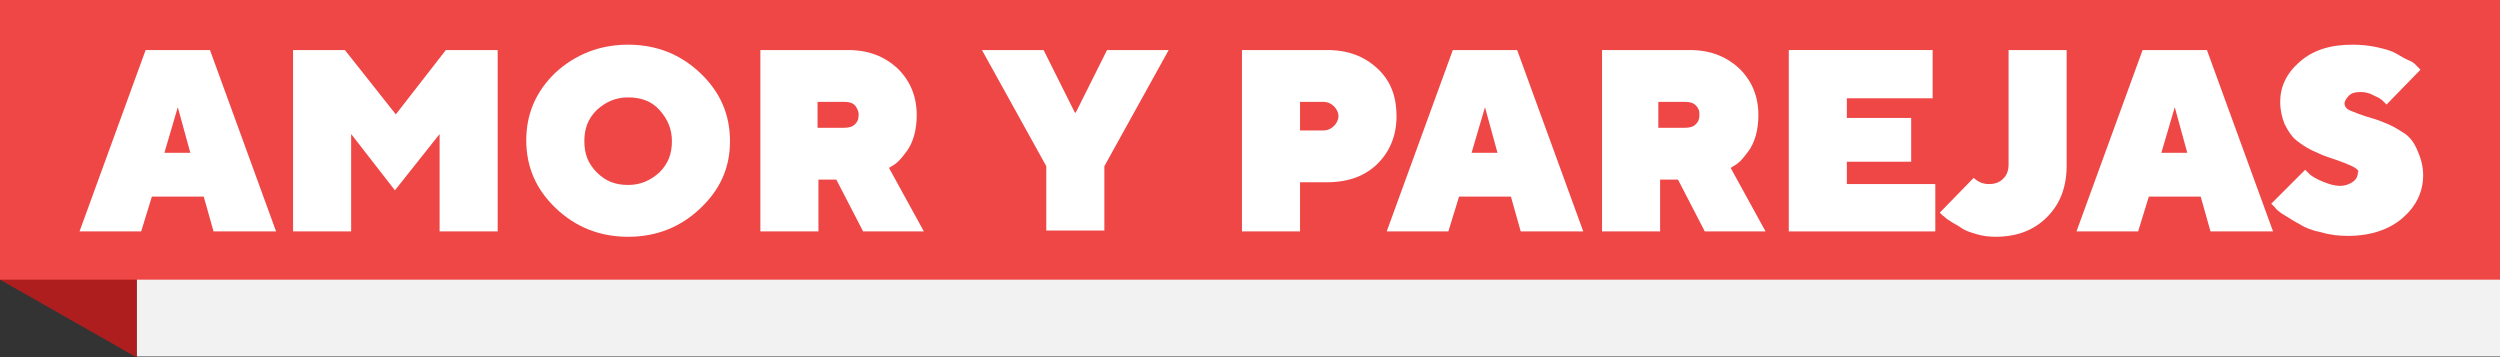
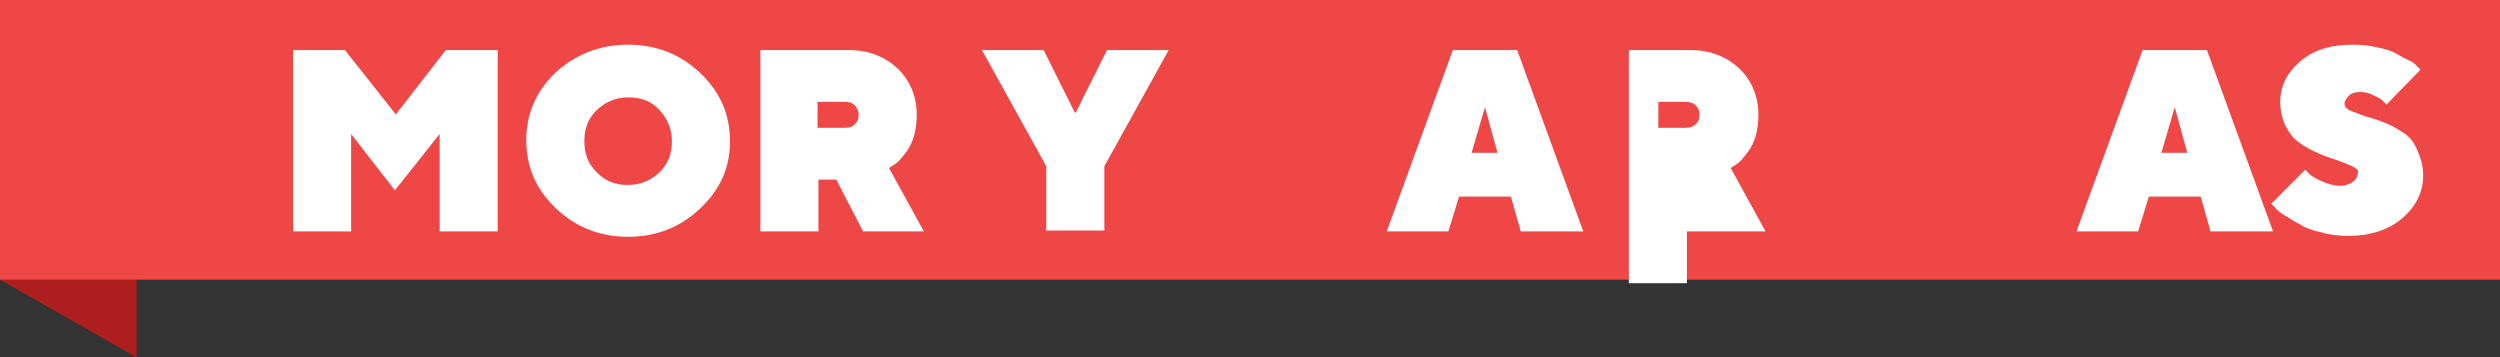
<svg xmlns="http://www.w3.org/2000/svg" version="1.1" id="Layer_1" x="0px" y="0px" viewBox="0 0 279.8 40" style="enable-background:new 0 0 279.8 40;" xml:space="preserve">
  <rect x="0" y="0" width="279.8" height="40" fill="#333333" stroke="none" />
  <style type="text/css">
	.st0{fill:#F2F2F2;}
	.st1{fill:#AF1E1E;}
	.st2{fill:#EF4646;}
	.st3{enable-background:new    ;}
	.st4{fill:#FFFFFF;}
</style>
  <g>
-     <polygon class="st0" points="279.8,8.6 15.3,8.6 15.3,39.9 279.8,39.9  " />
    <polygon class="st1" points="15.3,6.4 0,6.4 0,31.3 15.3,40  " />
    <polygon class="st2" points="279.8,0 0,0 0,31.3 279.8,31.3  " />
  </g>
  <g class="st3">
-     <path class="st4" d="M17,22l-1.2,3.9H8.9l7.4-20.3h7.2l7.4,20.3h-7L22.8,22H17z M19.9,12l-1.5,5.1h2.9L19.9,12z" />
    <path class="st4" d="M44.2,21.3L39.3,15v10.9h-6.5V5.6h5.8l5.7,7.2l5.6-7.2h5.8v20.3h-6.5V15L44.2,21.3z" />
    <path class="st4" d="M78.4,23.3c-2.2,2.1-4.9,3.2-8.1,3.2c-3.2,0-5.9-1.1-8.1-3.2c-2.2-2.1-3.3-4.6-3.3-7.6s1.1-5.5,3.3-7.6   C64.4,6.1,67.1,5,70.3,5c3.2,0,5.9,1.1,8.1,3.2s3.3,4.6,3.3,7.6S80.6,21.2,78.4,23.3z M66.8,19.3c1,1,2.1,1.4,3.5,1.4   s2.5-0.5,3.5-1.4c1-1,1.4-2.1,1.4-3.5s-0.5-2.5-1.4-3.5s-2.1-1.4-3.5-1.4s-2.5,0.5-3.5,1.4c-1,1-1.4,2.1-1.4,3.5   S65.8,18.3,66.8,19.3z" />
    <path class="st4" d="M84.9,5.6h10c2.3,0,4.1,0.7,5.6,2.1c1.4,1.4,2.1,3.1,2.1,5.2c0,0.8-0.1,1.6-0.3,2.3c-0.2,0.7-0.5,1.3-0.8,1.7   c-0.3,0.4-0.6,0.8-0.9,1.1c-0.3,0.3-0.6,0.5-0.8,0.6l-0.3,0.2l3.9,7.1h-6.8l-3-5.8h-2v5.8h-6.5V5.6z M95.7,11.8   c-0.3-0.3-0.7-0.4-1.2-0.4h-3v2.9h3c0.5,0,0.9-0.1,1.2-0.4c0.3-0.3,0.4-0.6,0.4-1.1C96.1,12.4,95.9,12.1,95.7,11.8z" />
    <path class="st4" d="M130.8,5.6l-7.2,13v7.2h-6.5v-7.2l-7.2-13h6.9l3.5,7h0.1l3.5-7H130.8z" />
-     <path class="st4" d="M148.5,5.6c2.4,0,4.2,0.7,5.7,2.1s2.1,3.2,2.1,5.3c0,2.1-0.7,3.9-2.1,5.3s-3.3,2.1-5.7,2.1h-3v5.5h-6.5V5.6   H148.5z M145.5,11.4v3.2h2.6c0.5,0,0.9-0.2,1.2-0.5s0.5-0.7,0.5-1.1s-0.2-0.8-0.5-1.1s-0.7-0.5-1.2-0.5H145.5z" />
    <path class="st4" d="M163.3,22l-1.2,3.9h-6.9l7.4-20.3h7.2l7.4,20.3h-7l-1.1-3.9H163.3z M166.2,12l-1.5,5.1h2.9L166.2,12z" />
-     <path class="st4" d="M179.1,5.6h10c2.3,0,4.1,0.7,5.6,2.1c1.4,1.4,2.1,3.1,2.1,5.2c0,0.8-0.1,1.6-0.3,2.3c-0.2,0.7-0.5,1.3-0.8,1.7   c-0.3,0.4-0.6,0.8-0.9,1.1c-0.3,0.3-0.6,0.5-0.8,0.6l-0.3,0.2l3.9,7.1h-6.8l-3-5.8h-2v5.8h-6.5V5.6z M189.8,11.8   c-0.3-0.3-0.7-0.4-1.2-0.4h-3v2.9h3c0.5,0,0.9-0.1,1.2-0.4c0.3-0.3,0.4-0.6,0.4-1.1C190.2,12.4,190.1,12.1,189.8,11.8z" />
-     <path class="st4" d="M216.6,20.5v5.4h-16.4V5.6h16.1V11h-9.6v2.2h7.2v4.9h-7.2v2.5H216.6z" />
-     <path class="st4" d="M231.3,5.6v12.9c0,2.4-0.7,4.3-2.2,5.8s-3.4,2.2-5.8,2.2c-0.7,0-1.5-0.1-2.1-0.3c-0.7-0.2-1.3-0.4-1.7-0.7   s-0.9-0.5-1.3-0.8c-0.4-0.2-0.6-0.5-0.8-0.6l-0.3-0.3l3.8-3.9c0.5,0.5,1.1,0.7,1.7,0.7c0.7,0,1.2-0.2,1.6-0.6   c0.4-0.4,0.6-0.9,0.6-1.6V5.6H231.3z" />
+     <path class="st4" d="M179.1,5.6h10c2.3,0,4.1,0.7,5.6,2.1c1.4,1.4,2.1,3.1,2.1,5.2c0,0.8-0.1,1.6-0.3,2.3c-0.2,0.7-0.5,1.3-0.8,1.7   c-0.3,0.4-0.6,0.8-0.9,1.1c-0.3,0.3-0.6,0.5-0.8,0.6l-0.3,0.2l3.9,7.1h-6.8h-2v5.8h-6.5V5.6z M189.8,11.8   c-0.3-0.3-0.7-0.4-1.2-0.4h-3v2.9h3c0.5,0,0.9-0.1,1.2-0.4c0.3-0.3,0.4-0.6,0.4-1.1C190.2,12.4,190.1,12.1,189.8,11.8z" />
    <path class="st4" d="M240.5,22l-1.2,3.9h-6.9l7.4-20.3h7.2l7.4,20.3h-7l-1.1-3.9H240.5z M243.4,12l-1.5,5.1h2.9L243.4,12z" />
    <path class="st4" d="M263.6,18.8c-0.3-0.2-0.8-0.4-1.3-0.6c-0.5-0.2-1.1-0.4-1.7-0.6c-0.6-0.2-1.3-0.5-1.9-0.8   c-0.6-0.3-1.2-0.7-1.7-1.1c-0.5-0.4-0.9-1-1.3-1.8c-0.3-0.7-0.5-1.6-0.5-2.5c0-1.7,0.7-3.2,2.2-4.5s3.4-1.9,5.9-1.9   c1,0,1.9,0.1,2.8,0.3s1.6,0.4,2.1,0.7s1,0.6,1.5,0.8s0.7,0.5,0.9,0.7l0.3,0.3l-3.8,3.9c-0.1-0.1-0.2-0.2-0.4-0.4   c-0.2-0.2-0.5-0.4-1-0.6c-0.5-0.3-1-0.4-1.5-0.4c-0.6,0-1,0.1-1.3,0.4s-0.5,0.6-0.5,0.9c0,0.3,0.2,0.6,0.7,0.8s1,0.4,1.6,0.6   c0.7,0.2,1.4,0.4,2.1,0.7c0.8,0.3,1.5,0.7,2.1,1.1c0.7,0.4,1.2,1,1.6,1.9s0.7,1.8,0.7,2.9c0,1.9-0.8,3.5-2.3,4.8   c-1.5,1.3-3.6,2-6.1,2c-1,0-2-0.1-3-0.4c-1-0.2-1.8-0.5-2.4-0.9c-0.6-0.3-1.2-0.7-1.7-1c-0.5-0.3-0.9-0.6-1.1-0.9l-0.4-0.4l3.8-3.8   c0.1,0.1,0.3,0.3,0.5,0.5c0.2,0.2,0.7,0.5,1.4,0.8c0.7,0.3,1.4,0.5,2,0.5s1.1-0.2,1.5-0.5c0.4-0.3,0.5-0.7,0.5-1.1   C264.1,19.3,263.9,19,263.6,18.8z" />
  </g>
</svg>